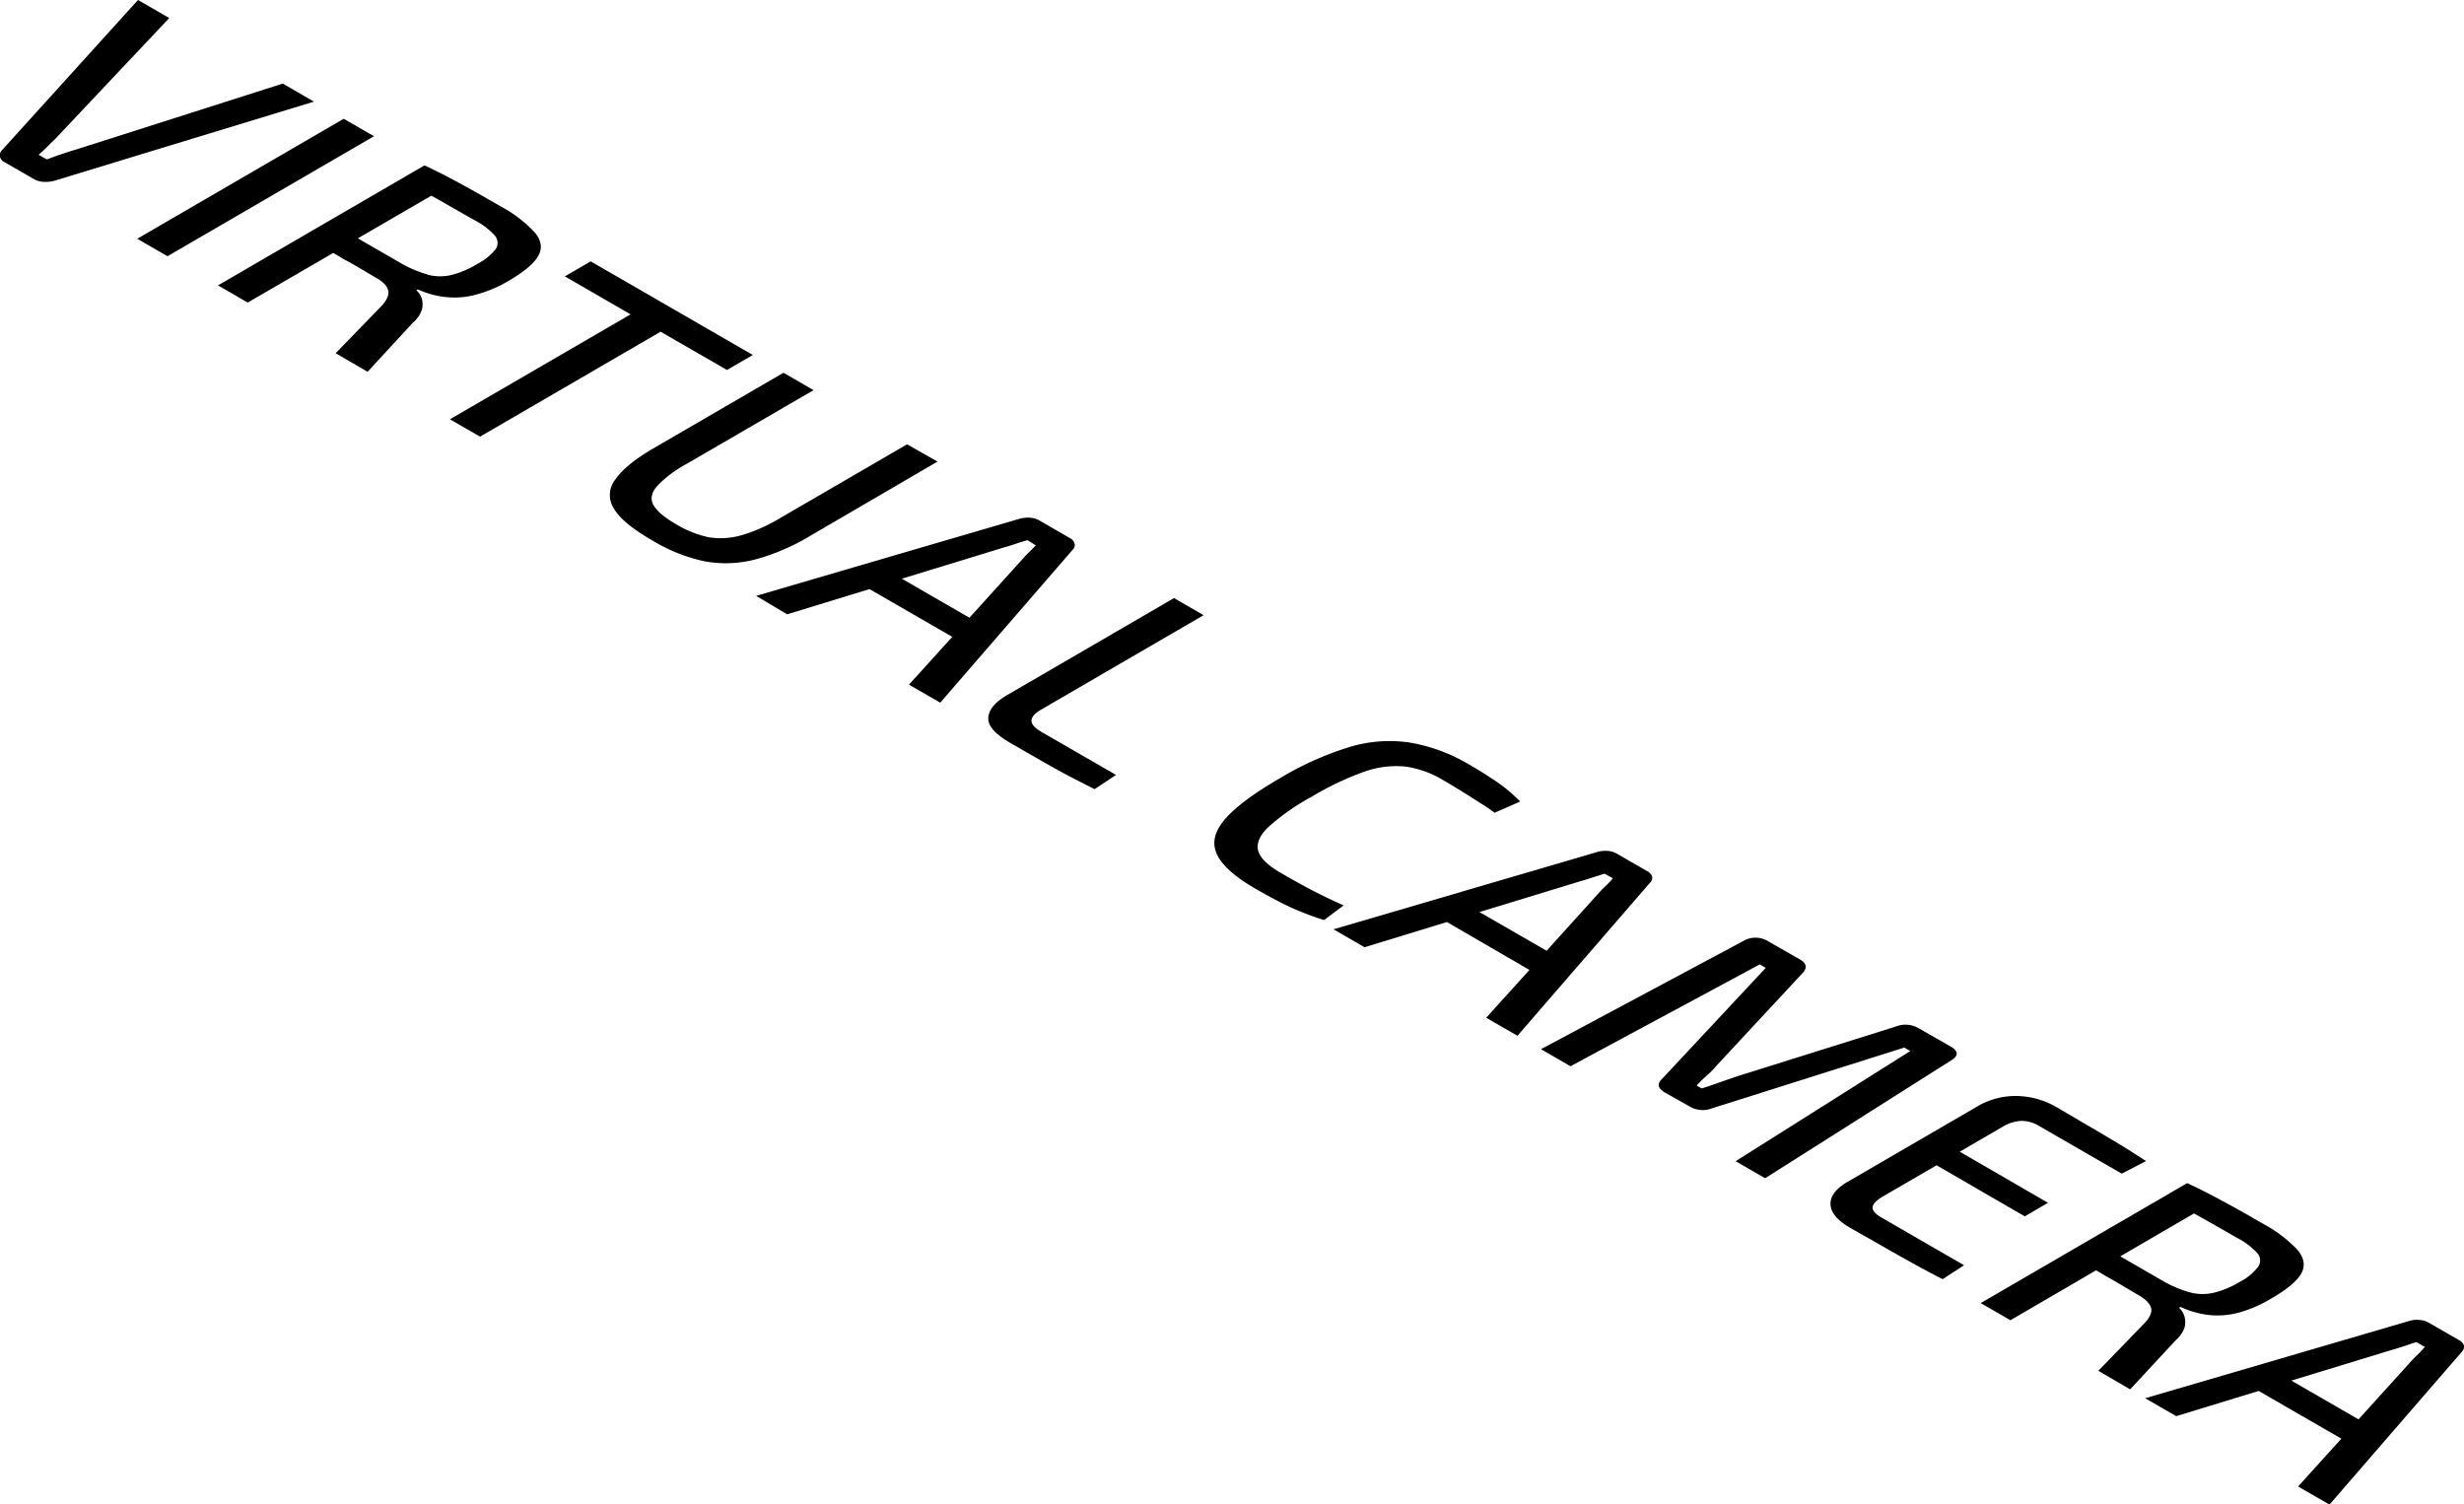
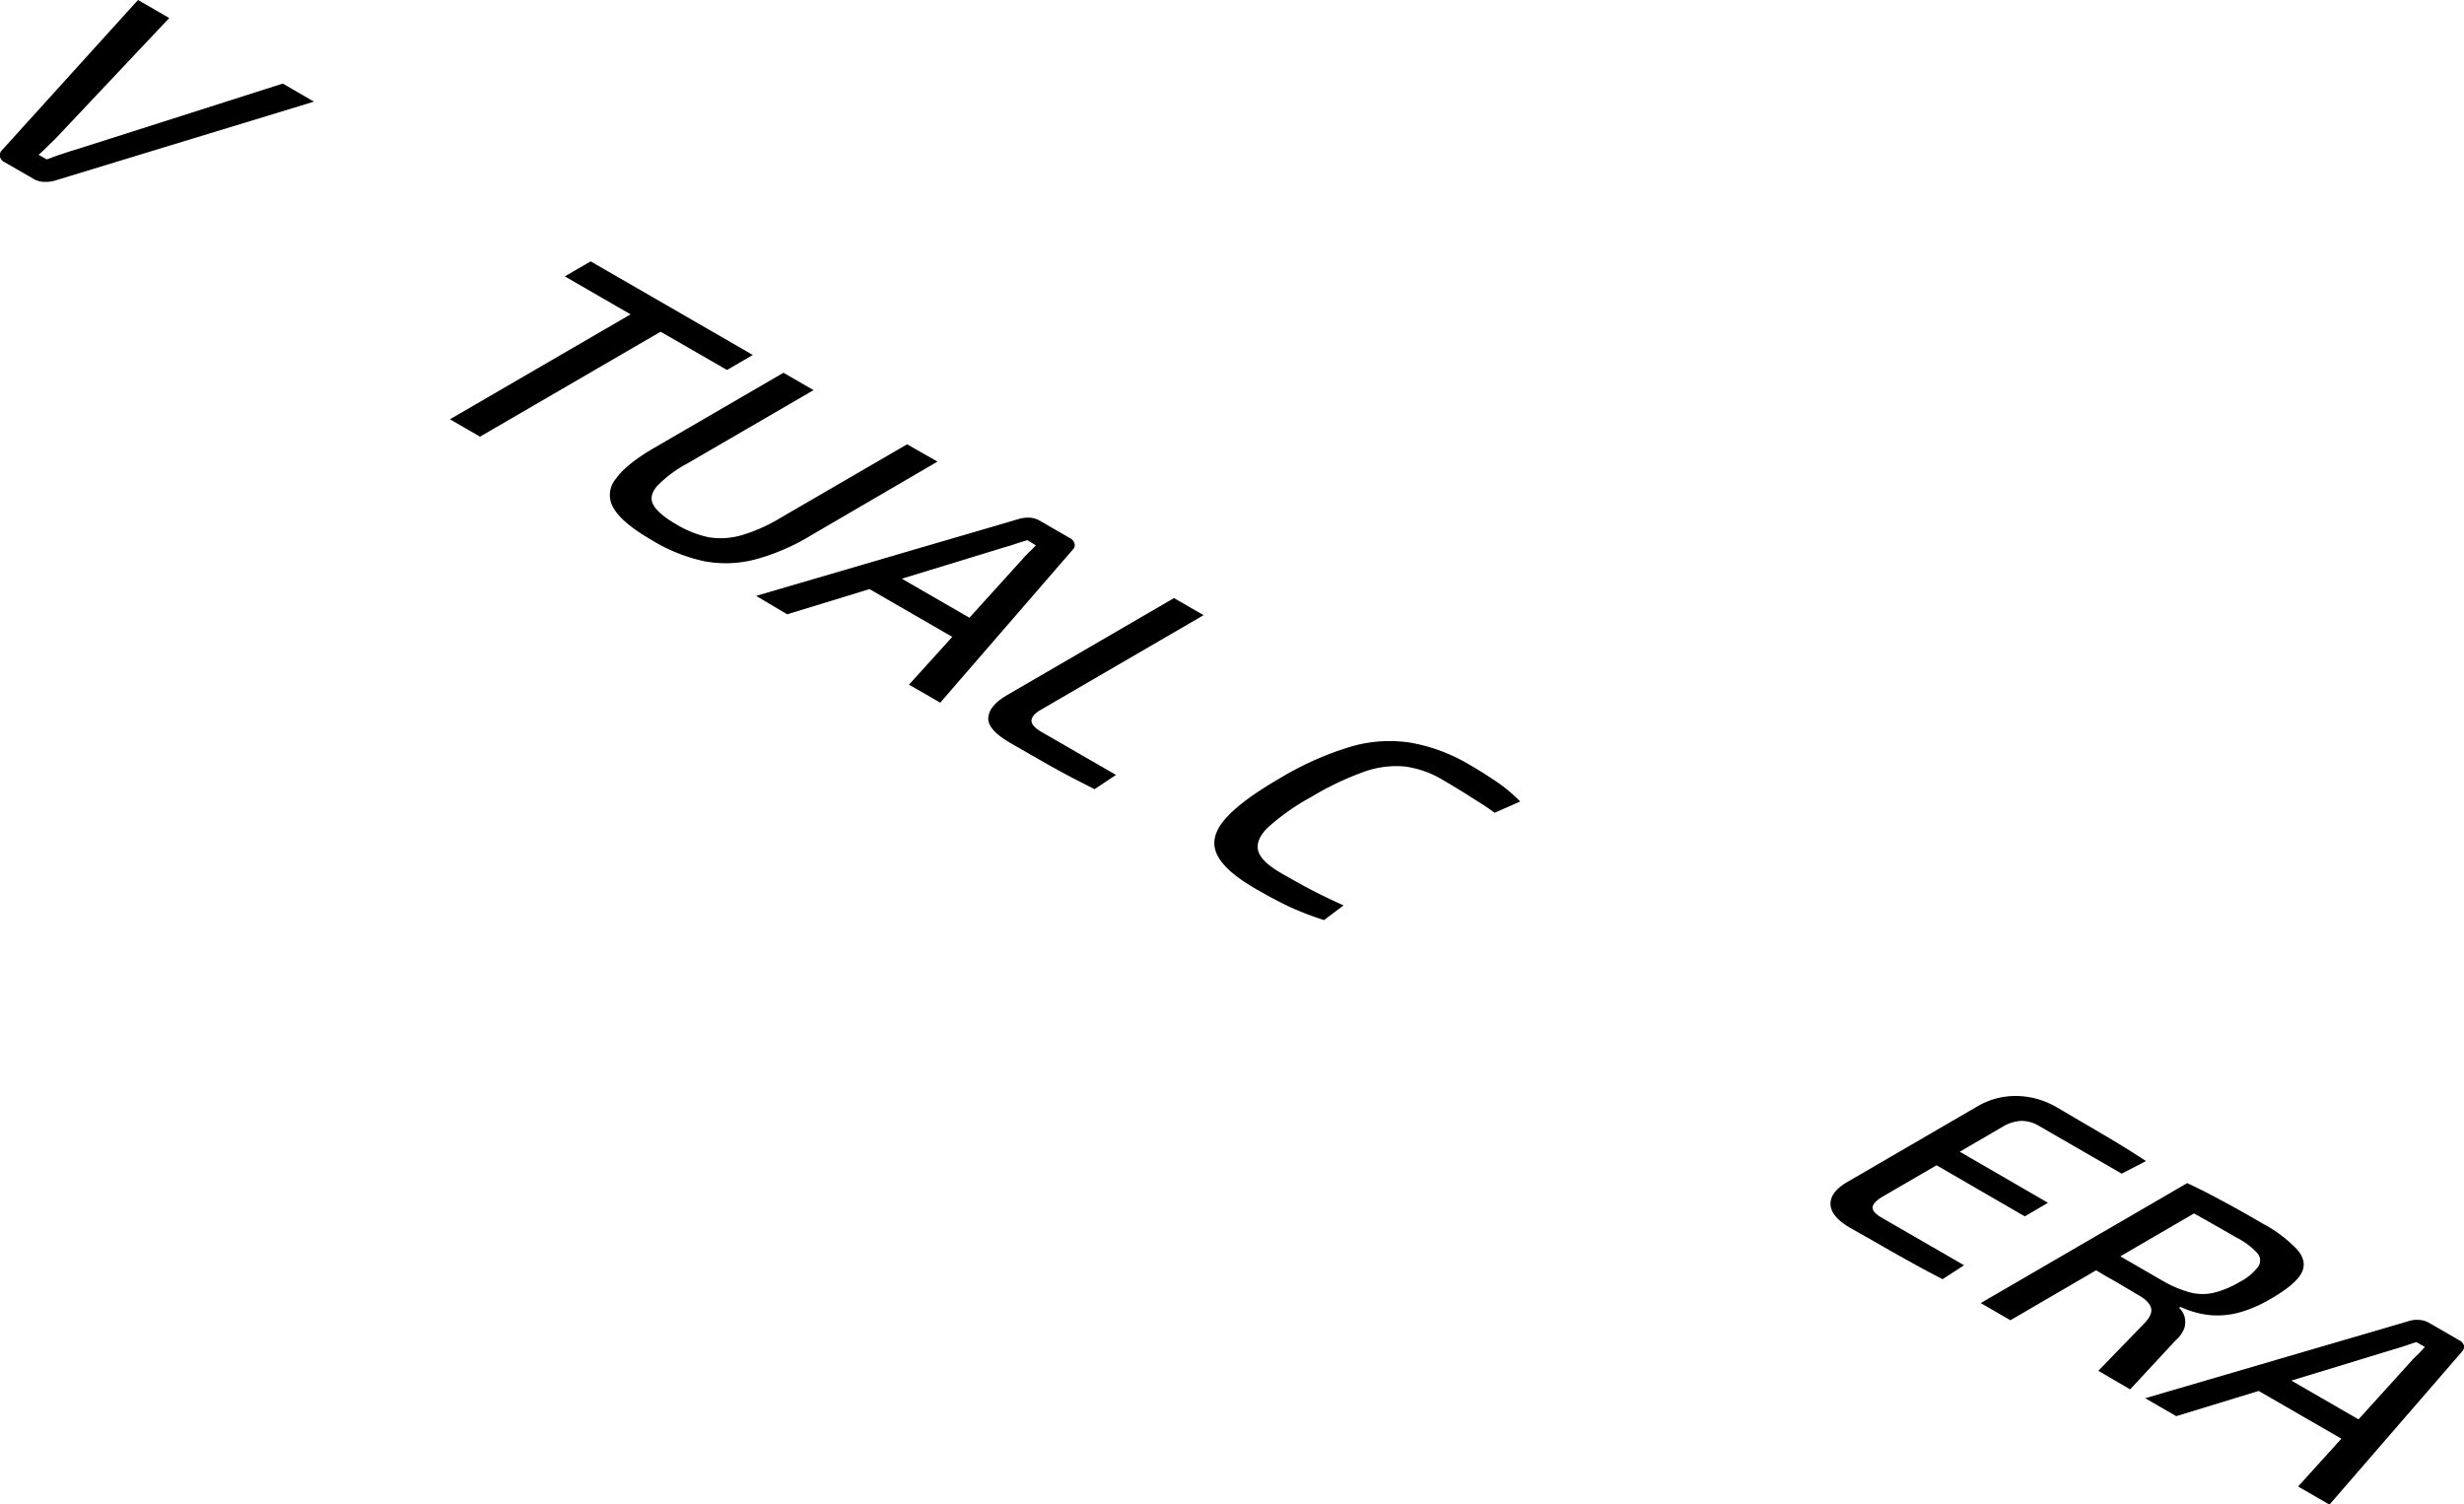
<svg xmlns="http://www.w3.org/2000/svg" id="Layer_1" data-name="Layer 1" viewBox="0 0 530.65 324">
  <path d="M104 51.56 48 68.63a7.7 7.7.0 01-2.11.21 4.6 4.6.0 01-2.07-.53L37.38 64.6a1.73 1.73.0 01-1-1.22 1.51 1.51.0 01.33-1.25l29.4-32.46 6.73 3.88-24.52 26c-.62.6-1.24 1.2-1.81 1.77A24.74 24.74.0 0144.7 63l1.78 1c1-.36 1.94-.74 3-1.08s2-.69 3.14-1L97.29 47.67z" transform="translate(-36.39 -29.67)" />
  <path d="M238.3 129.08 211 145a46.38 46.38.0 01-12.06 5.18 25.05 25.05.0 01-10.88.36A36.26 36.26.0 01176.77 146c-4.15-2.4-6.9-4.65-8.15-6.76a5.36 5.36.0 01.38-6.42c1.52-2.19 4.48-4.54 8.81-7l27.31-15.87 6.48 3.74-27.31 15.87a25.45 25.45.0 00-6.43 4.84c-1.19 1.41-1.47 2.78-.72 4.07s2.37 2.67 4.91 4.13a22.54 22.54.0 007 2.78 16.25 16.25.0 007-.43 35.58 35.58.0 008.38-3.72l27.31-15.87z" transform="translate(-36.39 -29.67)" />
  <polygon points="162.13 76.45 156.56 79.68 142.27 71.44 103.38 94.04 96.9 90.3 135.8 67.7 121.64 59.52 127.21 56.29 162.13 76.45" />
-   <path d="M125.31 99.16l-9.75 10.58-6.89-4 10-10.29c1.11-1.27 1.56-2.35 1.31-3.26s-1-1.79-2.54-2.66c-2.7-1.56-5-3-6.94-4l-2.33-1.39L89.74 94.83l-6.4-3.7 44.47-25.84c1.79.84 3.49 1.68 5 2.47s3.24 1.73 5 2.71 3.86 2.18 6.27 3.57a28.4 28.4.0 017.43 5.64c1.46 1.7 1.72 3.38.86 5s-3 3.45-6.34 5.42a28.09 28.09.0 01-6.77 2.92 17.42 17.42.0 01-6.37.67A19.18 19.18.0 01126.39 92l-.33.19A3.9 3.9.0 01127.23 94a4.33 4.33.0 010 2.4A6 6 0 01125.31 99.16zm3.09-10.35a10.91 10.91.0 005 .14 20.16 20.16.0 005.7-2.39 12.18 12.18.0 004.08-3.29 2.43 2.43.0 00-.27-2.92 15.45 15.45.0 00-4.32-3.26c-3.54-2-6.68-3.81-9.3-5.28L113.46 81l9.21 5.32a25.2 25.2.0 005.73 2.45" transform="translate(-36.39 -29.67)" />
-   <polygon points="80.54 29.34 36.07 55.18 29.55 51.42 74.02 25.58 80.54 29.34" />
-   <path d="M391.77 219.74l-28.58 33-6.73-3.88 9.31-10.3L348 228.24l-17.74 5.43-6.68-3.86 56.81-16.66a6.2 6.2.0 012.19-.22 4.45 4.45.0 012 .58l6.6 3.81a1.83 1.83.0 011 1.15A1.26 1.26.0 01391.77 219.74zM355 226.09l14.47 8.34 11.6-12.84c.41-.43.9-.91 1.4-1.39a13.93 13.93.0 001.27-1.37l-1.78-1c-.7.22-1.53.46-2.36.74s-1.69.56-2.48.77L355 226.09" transform="translate(-36.39 -29.67)" />
  <path d="M352.68 194.26q2.93 1.69 4.86 3a38.64 38.64.0 013.41 2.44 35.49 35.49.0 012.83 2.59l-5.5 2.42c-1.12-.83-2.24-1.58-3.36-2.27s-2.16-1.39-3.41-2.16-2.7-1.65-4.48-2.69a21.18 21.18.0 00-8.17-2.85 20.63 20.63.0 00-8.81 1.18 64.2 64.2.0 00-11.31 5.41 48.42 48.42.0 00-9.35 6.6c-1.82 1.82-2.47 3.54-2 5.08s2.17 3.12 4.95 4.72 5.19 2.95 7.26 4 4.07 2 6.15 2.93l-4.21 3.16a64.33 64.33.0 01-7.05-2.68c-2.2-1-4.81-2.4-7.8-4.12-4.32-2.5-7.07-4.94-8.2-7.32s-.6-4.84 1.58-7.45 6.13-5.59 11.78-8.87a67.75 67.75.0 0115.28-6.86 29.71 29.71.0 0112.86-.93A37.12 37.12.0 01352.68 194.26z" transform="translate(-36.39 -29.67)" />
  <path d="M295.59 162.16l-35.06 20.38c-1.36.79-2 1.6-2 2.37s.75 1.58 2.2 2.42l16 9.23-4.62 3.07c-3.11-1.56-6.18-3.14-9.21-4.84s-6-3.43-9-5.16c-3.28-1.89-4.82-3.69-4.67-5.46s1.56-3.36 4-4.77l36-20.93z" transform="translate(-36.39 -29.67)" />
  <path d="M267.46 148l-28.58 33-6.73-3.88 9.32-10.29-17.82-10.29-17.74 5.43L199.23 158 256 141.38a7.07 7.07.0 012.19-.22 4.81 4.81.0 012 .58l6.6 3.81a1.83 1.83.0 011 1.15A1.26 1.26.0 01267.46 148zm-36.78 6.34 14.49 8.37 11.62-12.84a17.57 17.57.0 011.36-1.41c.49-.48.94-.94 1.31-1.35L257.64 146c-.71.22-1.53.45-2.36.74s-1.69.55-2.48.77l-22.12 6.77" transform="translate(-36.39 -29.67)" />
  <path d="M566.65 320.71l-28.58 33-6.76-3.9 9.32-10.3-17.81-10.28-17.75 5.43-6.69-3.86 56.85-16.64a5.55 5.55.0 012.2-.22 4.45 4.45.0 012 .58l6.61 3.81a2 2 0 011 1.15A1.55 1.55.0 01566.65 320.71zM529.86 327l14.46 8.35 11.62-12.83c.41-.43.91-.91 1.4-1.39s.91-1 1.28-1.37l-1.83-1.05c-.7.21-1.49.48-2.31.76s-1.7.55-2.48.77L529.86 327" transform="translate(-36.39 -29.67)" />
  <path d="M504.93 318.34l-9.79 10.55-6.85-4 10-10.31c1.15-1.24 1.6-2.32 1.35-3.23s-1.09-1.82-2.54-2.66c-2.74-1.59-5-3-7-4.08l-2.29-1.36L469.36 314l-6.4-3.69 44.47-25.84c1.79.84 3.49 1.67 5 2.47s3.2 1.7 5 2.68 3.91 2.21 6.32 3.6a28.89 28.89.0 017.43 5.63c1.42 1.68 1.72 3.38.86 5s-3 3.43-6.38 5.4a28.43 28.43.0 01-6.73 3 17.87 17.87.0 01-6.37.67 19.67 19.67.0 01-6.55-1.78l-.33.19a4.11 4.11.0 011.17 1.87 4.74 4.74.0 010 2.4A6.49 6.49.0 01504.93 318.34zM508 308a10.74 10.74.0 005 .12 20.23 20.23.0 005.74-2.37 11.66 11.66.0 004-3.31 2.37 2.37.0 00-.22-2.9 15.45 15.45.0 00-4.32-3.26c-3.56-2.05-6.65-3.79-9.3-5.28l-15.88 9.24 9.21 5.32A25.11 25.11.0 00508 308" transform="translate(-36.39 -29.67)" />
  <path d="M486 272.05c2.24 1.29 4.4 2.59 6.56 3.88s4.11 2.57 6 3.79l-5.24 2.71-17.82-10.29a7.36 7.36.0 00-3.86-1.07 8.63 8.63.0 00-4 1.29l-9.19 5.35 19 11-5 2.92-19-11-11.51 6.69c-1.44.84-2.18 1.61-2.26 2.32s.59 1.49 1.88 2.23l17.81 10.29-4.62 3c-2.12-1.08-4.27-2.23-6.52-3.48s-4.48-2.49-6.72-3.79-4.49-2.54-6.65-3.78c-2.69-1.56-4.11-3.19-4.24-4.94s1-3.33 3.32-4.77l28.71-16.69a16.26 16.26.0 018.27-2 17.74 17.74.0 018.49 2.47z" transform="translate(-36.39 -29.67)" />
-   <path d="M456.53 255.08c1.7 1 1.66 2 0 3l-40 25.34-6.35-3.67 37.61-23.73-1.29-.74-41.35 13.06a5.5 5.5.0 01-4.8-.33L395 265q-2.31-1.34-.76-2.88l22.42-24-1.29-.75-40.76 21.93-6.35-3.67 43.57-23.3a5.15 5.15.0 015.25.0l7 4c1.37.79 1.54 1.75.59 2.83L406.22 259a22.11 22.11.0 01-2.13 2.21 27.1 27.1.0 00-2.31 2.25l1.08.62c1.4-.43 2.68-.88 3.92-1.32s2.52-.88 3.89-1.34l34-10.67a5.62 5.62.0 014.88.34z" transform="translate(-36.39 -29.67)" />
</svg>